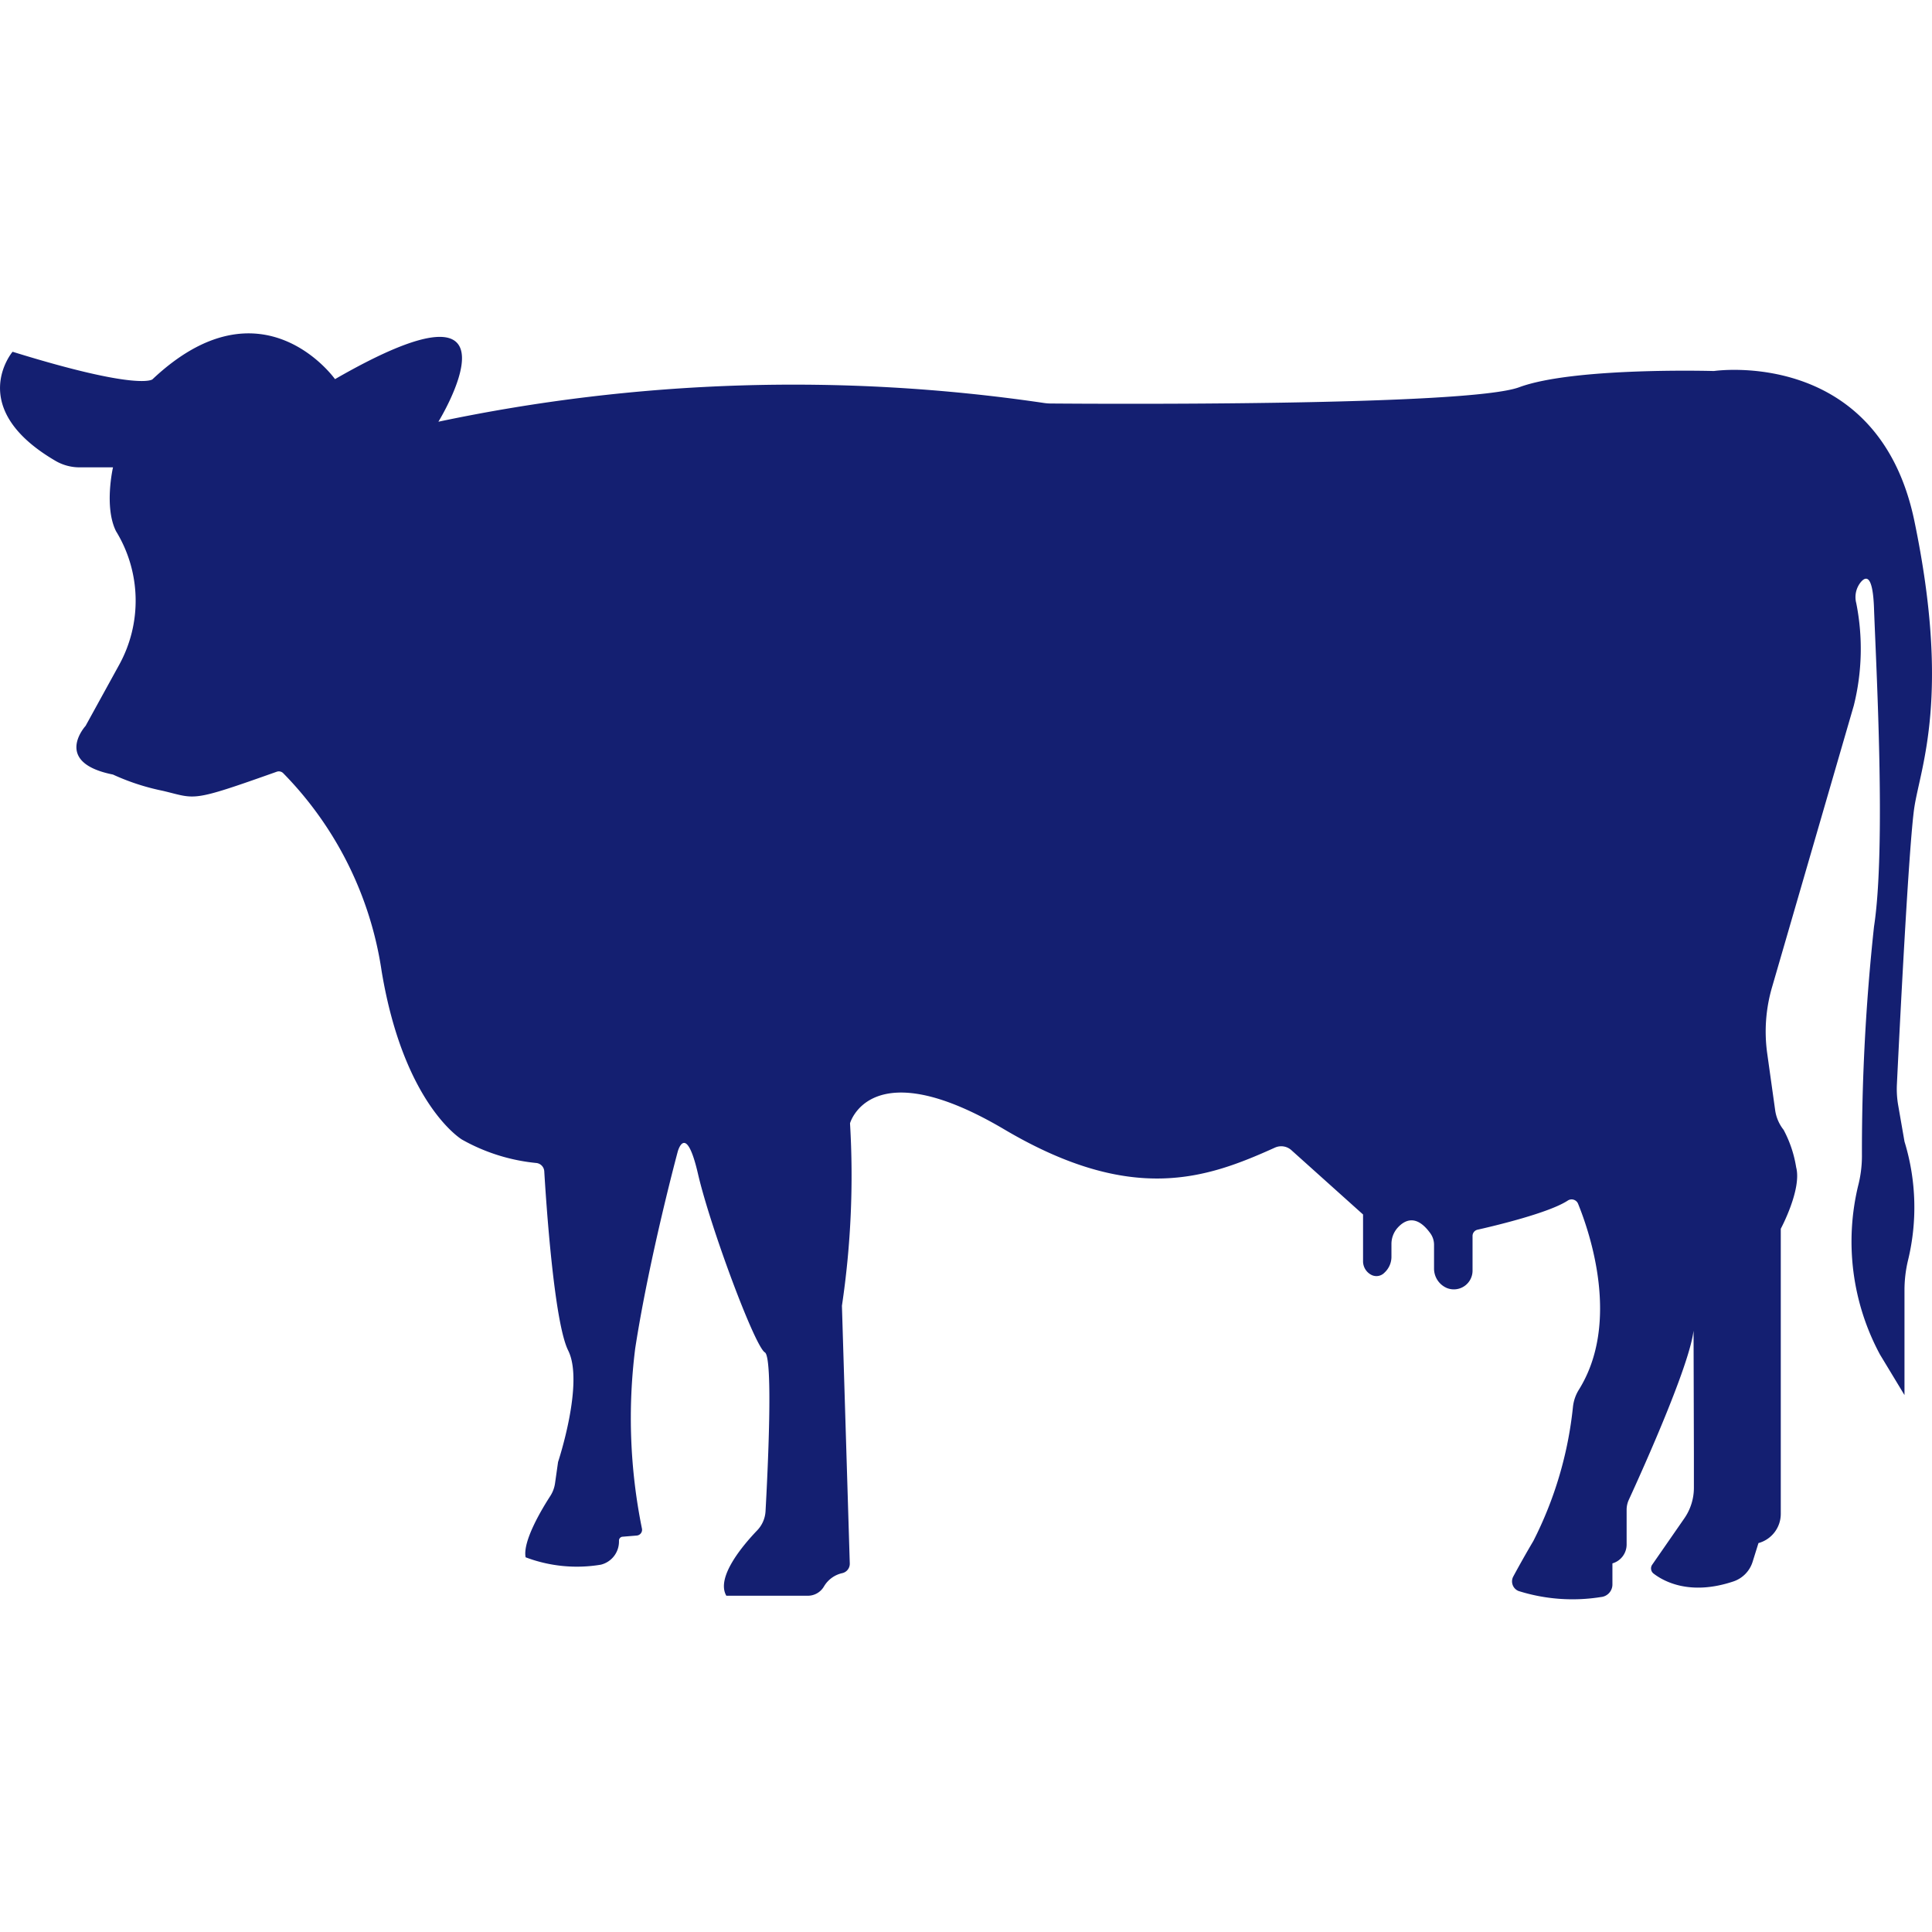
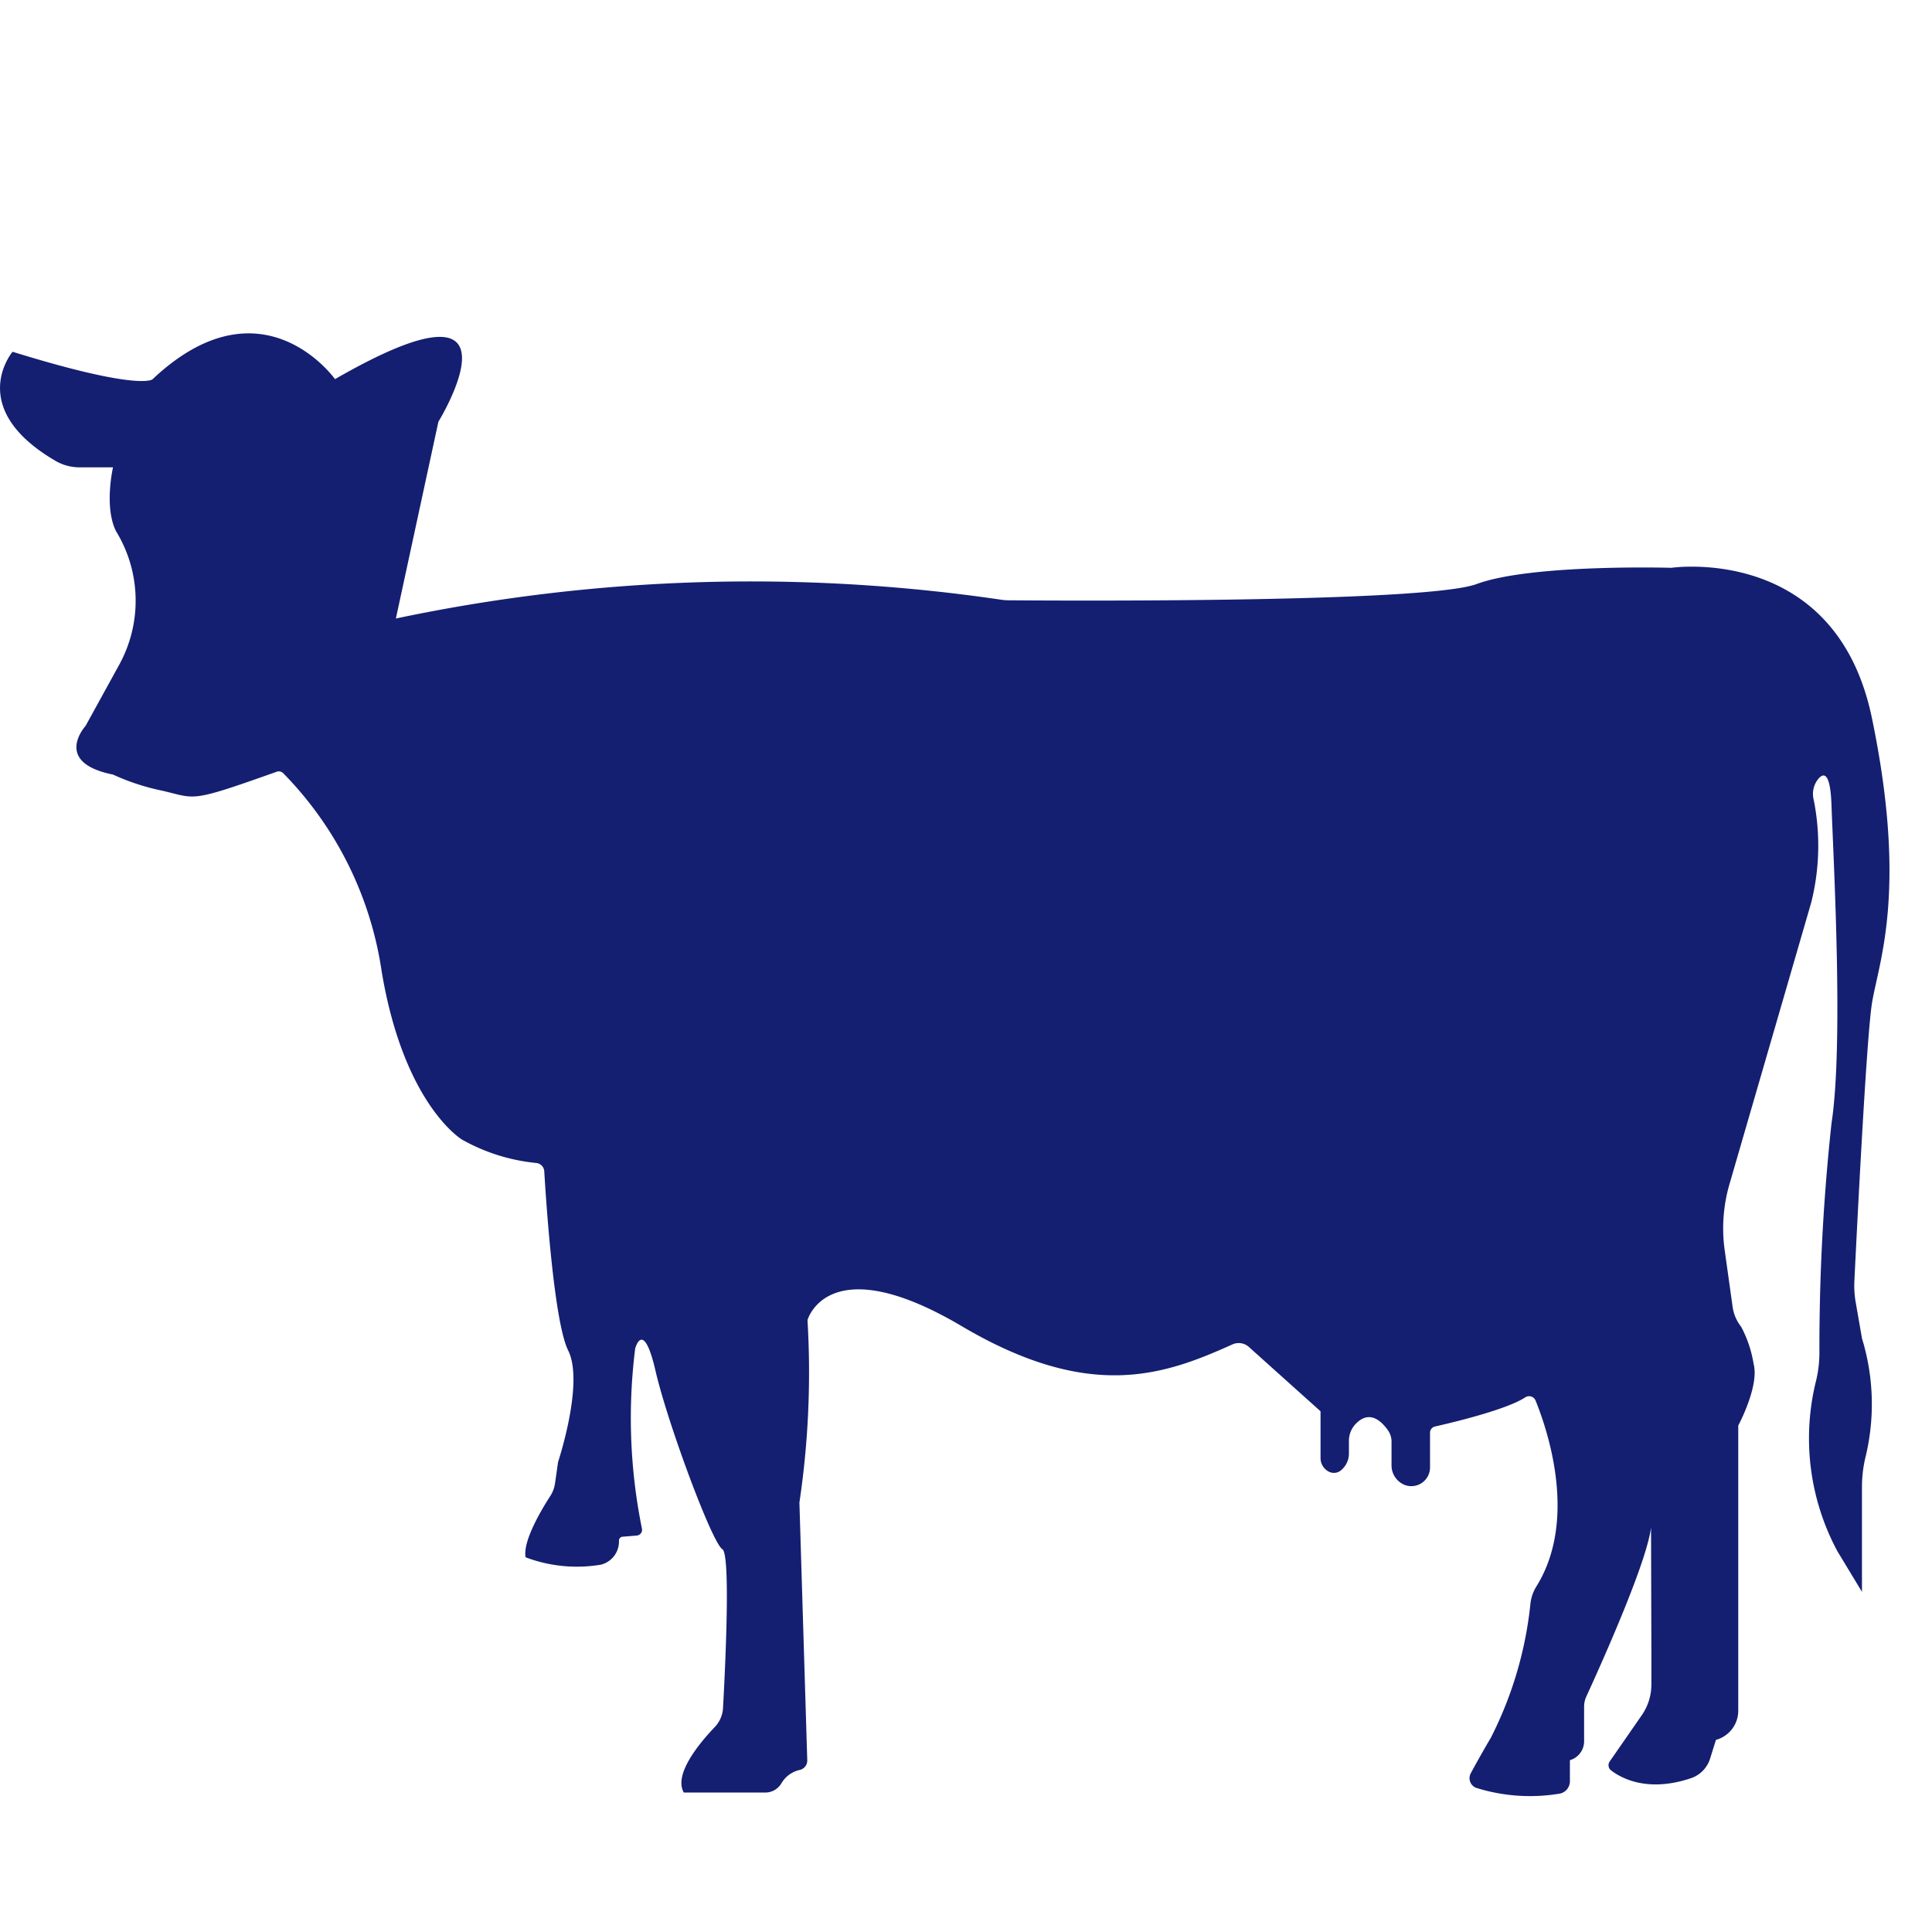
<svg xmlns="http://www.w3.org/2000/svg" width="512" height="512" fill="none">
-   <path fill="#141F71" d="M116.18 111.76s25.8-41.916-27.4-11.284c0 0-19.352-27.32-48.368.04 0 0-3.224 3.2-37.08-7.296 0 0-12.64 14.872 11.36 28.904a12.66 12.66 0 0 0 6.4 1.728h8.856s-2.42 10.476.8 16.924a35.225 35.225 0 0 1 .8 35.468l-8.868 16.124s-8.864 9.672 7.256 12.896a60.308 60.308 0 0 0 13.164 4.3c9.02 2.12 7.04 3.2 30.244-5.048a1.645 1.645 0 0 1 1.672.348 94.573 94.573 0 0 1 26.124 52.524C107.044 292.856 122.432 302 122.432 302a50.028 50.028 0 0 0 19.764 6.212 2.357 2.357 0 0 1 2.04 2.196c.492 8.24 2.604 40 6.336 47.48 4.3 8.596-2.68 29.556-2.68 29.556l-.8 5.636a8.429 8.429 0 0 1-1.264 3.384c-2.232 3.452-7.376 12-6.532 16.236a38.38 38.38 0 0 0 19.94 1.956 6.314 6.314 0 0 0 4.8-6.132v-.26a1.025 1.025 0 0 1 .936-1.016l3.772-.312a1.534 1.534 0 0 0 1.373-1.189c.048-.211.05-.43.007-.643a147.248 147.248 0 0 1-1.788-47.752c3.732-24.192 11.268-52.152 11.268-52.152s2.148-8.06 5.376 5.912c3.228 13.972 15.024 45.688 17.72 47.288 2.252 1.352.728 32.132.176 42.076a7.975 7.975 0 0 1-2.22 5.096c-3.728 3.892-11.008 12.444-8.168 17.316h21.6a4.937 4.937 0 0 0 4.244-2.42l.04-.06a7.503 7.503 0 0 1 2.049-2.256 7.51 7.51 0 0 1 2.779-1.252 2.545 2.545 0 0 0 2-2.568l-2.08-68.288a234.158 234.158 0 0 0 2.144-48.364s5.376-19.344 40.844 1.6c33.976 20.08 53.648 13.032 71.78 4.844a4.024 4.024 0 0 1 4.332.672l19.004 17.056v12.308a4.052 4.052 0 0 0 2.352 3.768 2.946 2.946 0 0 0 3.328-.668 5.718 5.718 0 0 0 1.844-4.288v-3.28a6.449 6.449 0 0 1 1.6-4.28c1.78-2 4.912-3.812 8.688 1.4.65.891 1 1.965 1 3.068v6.252a5.597 5.597 0 0 0 3.388 5.2l.12.048a4.961 4.961 0 0 0 4.576-.576 4.956 4.956 0 0 0 2.12-4.096v-9.168c-.001-.385.13-.76.37-1.061.241-.301.578-.511.954-.595 4.456-1.004 18.948-4.44 23.928-7.732a1.846 1.846 0 0 1 2.72.868c3.132 7.704 11.24 31.484.248 49.2a10.793 10.793 0 0 0-1.6 4.524 101.07 101.07 0 0 1-10.508 35.636 283.447 283.447 0 0 0-5.328 9.428 2.735 2.735 0 0 0-.148 2.224 2.743 2.743 0 0 0 1.552 1.6 47.597 47.597 0 0 0 21.84 1.6 3.341 3.341 0 0 0 3.04-3.32v-5.6a5.203 5.203 0 0 0 3.764-4.988v-9.2a6.36 6.36 0 0 1 .58-2.66c3.2-6.976 18.6-40.848 17.152-47.108l.096 34.932v8.988a14.236 14.236 0 0 1-2.532 8.1l-8.512 12.28a1.724 1.724 0 0 0 .352 2.352c2.656 2.052 9.656 5.96 21.2 2.076a7.994 7.994 0 0 0 5.056-5.2l1.548-4.952a8.026 8.026 0 0 0 5.912-7.74v-75.556s5.612-10.436 4.08-16.276a31.494 31.494 0 0 0-3.328-9.932 10.91 10.91 0 0 1-2.216-5.044l-2.128-15.2a41.896 41.896 0 0 1 1.256-17.492l21.684-74.7a61.944 61.944 0 0 0 .656-27.148 6.29 6.29 0 0 1 1.28-5.664c1.404-1.6 3.12-1.6 3.424 7.02.536 15.044 3.224 63.408 0 84.368a553.258 553.258 0 0 0-3.2 60.896 31.879 31.879 0 0 1-1.024 7.848 63.199 63.199 0 0 0 5.8 44.644l6.5 10.748v-27.776c0-2.616.3-5.224.896-7.772a59.47 59.47 0 0 0-.892-31.628l-1.676-9.632a25.046 25.046 0 0 1-.34-5.496c.608-12.6 3.172-64.116 4.64-73.54 1.672-10.744 9.6-29.556 0-75.768s-53.14-39.768-53.14-39.768-37.08-1.076-51.6 4.3c-13.664 5.06-112.656 4.4-124.12 4.308a12.942 12.942 0 0 1-2.08-.18 455.738 455.738 0 0 0-160.216 5.008z" />
+   <path fill="#141F71" d="M116.18 111.76s25.8-41.916-27.4-11.284c0 0-19.352-27.32-48.368.04 0 0-3.224 3.2-37.08-7.296 0 0-12.64 14.872 11.36 28.904a12.66 12.66 0 0 0 6.4 1.728h8.856s-2.42 10.476.8 16.924a35.225 35.225 0 0 1 .8 35.468l-8.868 16.124s-8.864 9.672 7.256 12.896a60.308 60.308 0 0 0 13.164 4.3c9.02 2.12 7.04 3.2 30.244-5.048a1.645 1.645 0 0 1 1.672.348 94.573 94.573 0 0 1 26.124 52.524C107.044 292.856 122.432 302 122.432 302a50.028 50.028 0 0 0 19.764 6.212 2.357 2.357 0 0 1 2.04 2.196c.492 8.24 2.604 40 6.336 47.48 4.3 8.596-2.68 29.556-2.68 29.556l-.8 5.636a8.429 8.429 0 0 1-1.264 3.384c-2.232 3.452-7.376 12-6.532 16.236a38.38 38.38 0 0 0 19.94 1.956 6.314 6.314 0 0 0 4.8-6.132v-.26a1.025 1.025 0 0 1 .936-1.016l3.772-.312a1.534 1.534 0 0 0 1.373-1.189c.048-.211.05-.43.007-.643a147.248 147.248 0 0 1-1.788-47.752s2.148-8.06 5.376 5.912c3.228 13.972 15.024 45.688 17.72 47.288 2.252 1.352.728 32.132.176 42.076a7.975 7.975 0 0 1-2.22 5.096c-3.728 3.892-11.008 12.444-8.168 17.316h21.6a4.937 4.937 0 0 0 4.244-2.42l.04-.06a7.503 7.503 0 0 1 2.049-2.256 7.51 7.51 0 0 1 2.779-1.252 2.545 2.545 0 0 0 2-2.568l-2.08-68.288a234.158 234.158 0 0 0 2.144-48.364s5.376-19.344 40.844 1.6c33.976 20.08 53.648 13.032 71.78 4.844a4.024 4.024 0 0 1 4.332.672l19.004 17.056v12.308a4.052 4.052 0 0 0 2.352 3.768 2.946 2.946 0 0 0 3.328-.668 5.718 5.718 0 0 0 1.844-4.288v-3.28a6.449 6.449 0 0 1 1.6-4.28c1.78-2 4.912-3.812 8.688 1.4.65.891 1 1.965 1 3.068v6.252a5.597 5.597 0 0 0 3.388 5.2l.12.048a4.961 4.961 0 0 0 4.576-.576 4.956 4.956 0 0 0 2.12-4.096v-9.168c-.001-.385.13-.76.37-1.061.241-.301.578-.511.954-.595 4.456-1.004 18.948-4.44 23.928-7.732a1.846 1.846 0 0 1 2.72.868c3.132 7.704 11.24 31.484.248 49.2a10.793 10.793 0 0 0-1.6 4.524 101.07 101.07 0 0 1-10.508 35.636 283.447 283.447 0 0 0-5.328 9.428 2.735 2.735 0 0 0-.148 2.224 2.743 2.743 0 0 0 1.552 1.6 47.597 47.597 0 0 0 21.84 1.6 3.341 3.341 0 0 0 3.04-3.32v-5.6a5.203 5.203 0 0 0 3.764-4.988v-9.2a6.36 6.36 0 0 1 .58-2.66c3.2-6.976 18.6-40.848 17.152-47.108l.096 34.932v8.988a14.236 14.236 0 0 1-2.532 8.1l-8.512 12.28a1.724 1.724 0 0 0 .352 2.352c2.656 2.052 9.656 5.96 21.2 2.076a7.994 7.994 0 0 0 5.056-5.2l1.548-4.952a8.026 8.026 0 0 0 5.912-7.74v-75.556s5.612-10.436 4.08-16.276a31.494 31.494 0 0 0-3.328-9.932 10.91 10.91 0 0 1-2.216-5.044l-2.128-15.2a41.896 41.896 0 0 1 1.256-17.492l21.684-74.7a61.944 61.944 0 0 0 .656-27.148 6.29 6.29 0 0 1 1.28-5.664c1.404-1.6 3.12-1.6 3.424 7.02.536 15.044 3.224 63.408 0 84.368a553.258 553.258 0 0 0-3.2 60.896 31.879 31.879 0 0 1-1.024 7.848 63.199 63.199 0 0 0 5.8 44.644l6.5 10.748v-27.776c0-2.616.3-5.224.896-7.772a59.47 59.47 0 0 0-.892-31.628l-1.676-9.632a25.046 25.046 0 0 1-.34-5.496c.608-12.6 3.172-64.116 4.64-73.54 1.672-10.744 9.6-29.556 0-75.768s-53.14-39.768-53.14-39.768-37.08-1.076-51.6 4.3c-13.664 5.06-112.656 4.4-124.12 4.308a12.942 12.942 0 0 1-2.08-.18 455.738 455.738 0 0 0-160.216 5.008z" />
</svg>